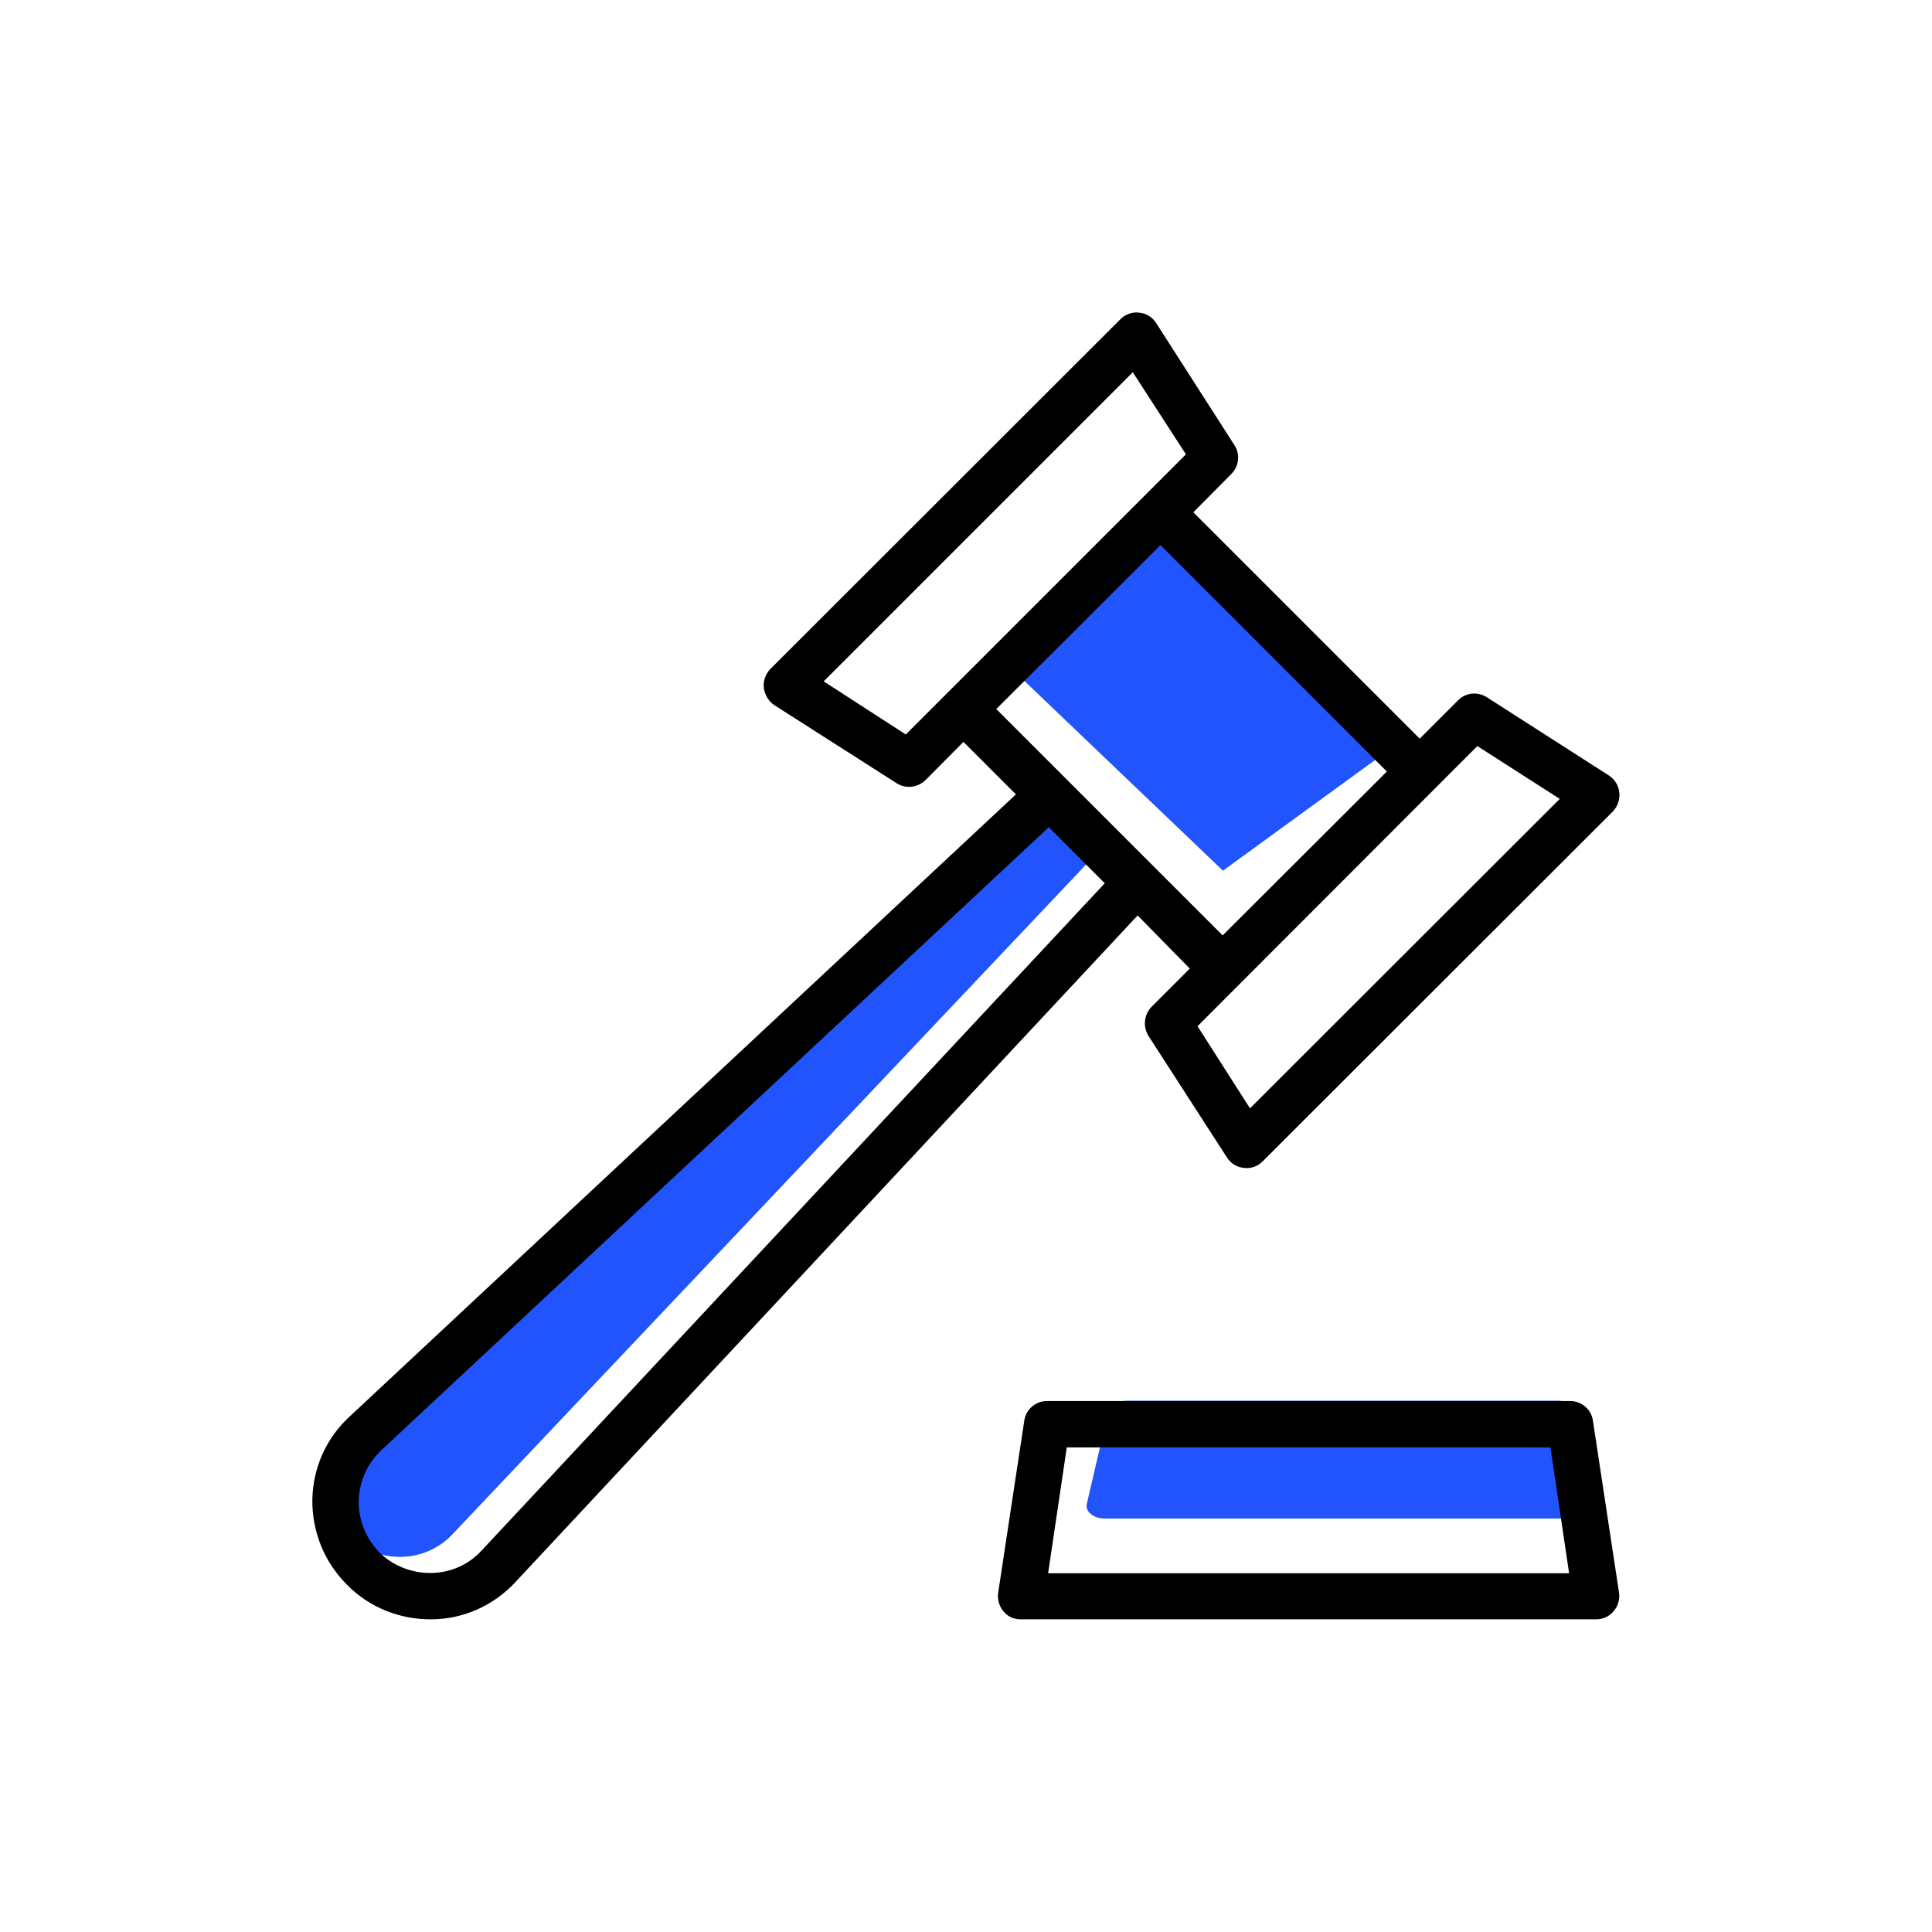
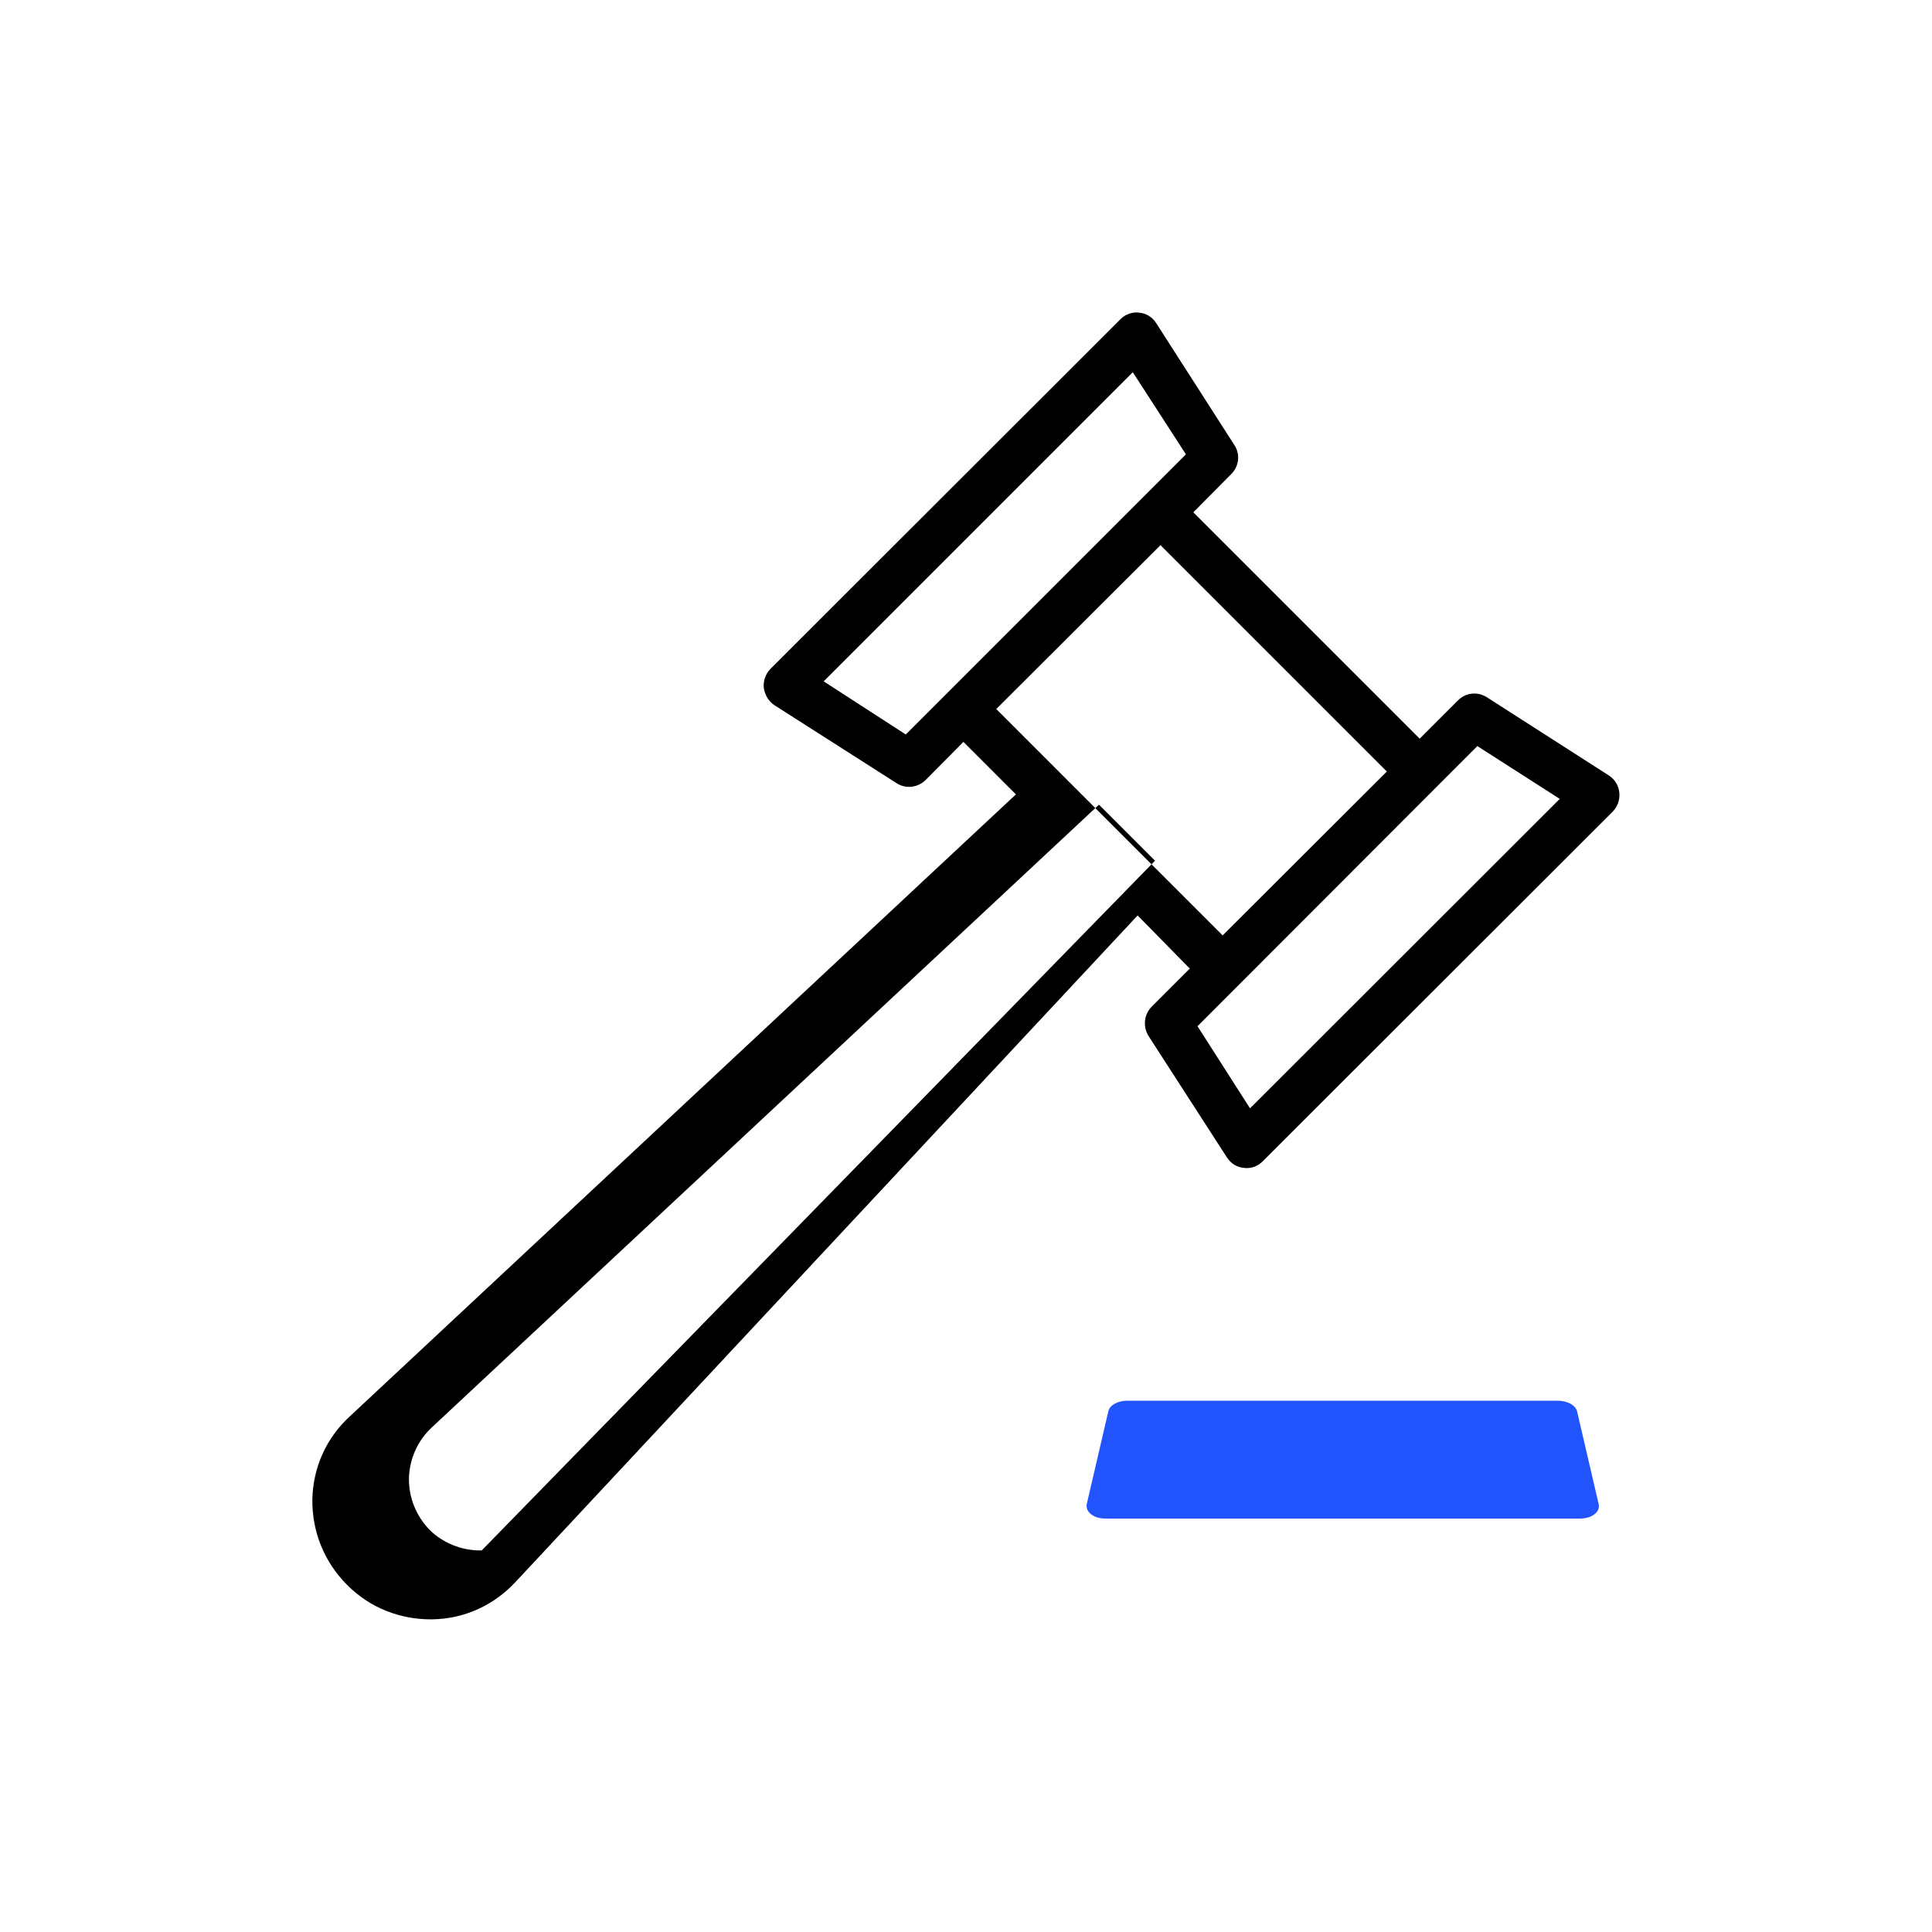
<svg xmlns="http://www.w3.org/2000/svg" version="1.1" id="Layer_1" x="0px" y="0px" viewBox="0 0 60 60" style="enable-background:new 0 0 60 60;" xml:space="preserve">
  <style type="text/css">
	.st0{fill:#2254FE;}
	.st1{fill:#FFFFFF;}
	.st2{fill:#171B25;}
	.st3{fill:#F4F6FA;}
	.st4{fill:#6B717E;}
</style>
  <g>
-     <polygon class="st0" points="31.01,20.38 36.66,16.27 43.63,22.93 37.98,27.04  " />
-     <path class="st0" d="M14.06,47.64c-0.41,0.44-0.98,0.7-1.6,0.71h-0.05c-0.59,0-1.18-0.23-1.6-0.64c-0.44-0.44-0.68-1.03-0.67-1.64   c0.02-0.61,0.28-1.17,0.73-1.59l21.22-19.54l1.78,1.76" />
    <path class="st0" d="M48.98,43.84l0.67,2.88c0.02,0.11-0.02,0.23-0.14,0.31c-0.11,0.09-0.27,0.13-0.45,0.13H34.33   c-0.17,0-0.33-0.04-0.44-0.13c-0.12-0.09-0.16-0.2-0.14-0.32l0.67-2.88c0.04-0.19,0.29-0.33,0.59-0.33H48.4   C48.7,43.51,48.94,43.65,48.98,43.84z" />
-     <path d="M49.47,44.12c-0.05-0.35-0.35-0.61-0.71-0.61H32.52c-0.36,0-0.66,0.26-0.71,0.61L31,49.46c-0.03,0.21,0.03,0.43,0.17,0.59   c0.13,0.16,0.32,0.24,0.53,0.24h17.87c0.21,0,0.41-0.09,0.54-0.25c0.14-0.16,0.2-0.37,0.17-0.58L49.47,44.12z M32.55,48.86   l0.58-3.91h15.02l0.58,3.91H32.55z" />
-     <path d="M49.96,24.08l-3.79-2.43c-0.29-0.18-0.65-0.14-0.89,0.1l-1.19,1.19l-7.03-7.03l1.18-1.19c0.24-0.24,0.28-0.61,0.1-0.89   l-2.43-3.79c-0.12-0.19-0.31-0.31-0.53-0.33c-0.21-0.03-0.43,0.05-0.58,0.2L23.92,20.78c-0.15,0.16-0.22,0.37-0.2,0.58   c0.03,0.22,0.15,0.42,0.33,0.54l3.79,2.42c0.29,0.19,0.66,0.14,0.9-0.09l1.18-1.19l1.63,1.63L10.86,43.99   c-0.73,0.67-1.14,1.59-1.16,2.58c-0.01,1,0.37,1.94,1.08,2.65c0.7,0.71,1.65,1.08,2.63,1.07c1-0.01,1.92-0.43,2.6-1.16l19.32-20.7   l1.62,1.65l-1.18,1.18c-0.24,0.24-0.28,0.61-0.11,0.9l2.44,3.78c0.12,0.19,0.31,0.31,0.53,0.33c0.22,0.03,0.43-0.05,0.58-0.2   L50.09,25.2c0.15-0.16,0.22-0.37,0.2-0.58C50.27,24.4,50.15,24.2,49.96,24.08z M28.13,22.81l-2.55-1.65l9.6-9.6l1.65,2.55   L28.13,22.81z M14.96,48.15c-0.4,0.44-0.96,0.69-1.56,0.7h-0.05c-0.58,0-1.15-0.23-1.56-0.63c-0.43-0.44-0.66-1.02-0.65-1.62   c0.02-0.6,0.27-1.16,0.71-1.57l20.72-19.34l1.74,1.74L14.96,48.15z M30.94,22.02l5.1-5.09l7.03,7.03l-5.1,5.09L30.94,22.02z    M38.82,34.42l-1.63-2.55l8.69-8.7l2.56,1.64L38.82,34.42z" />
+     <path d="M49.96,24.08l-3.79-2.43c-0.29-0.18-0.65-0.14-0.89,0.1l-1.19,1.19l-7.03-7.03l1.18-1.19c0.24-0.24,0.28-0.61,0.1-0.89   l-2.43-3.79c-0.12-0.19-0.31-0.31-0.53-0.33c-0.21-0.03-0.43,0.05-0.58,0.2L23.92,20.78c-0.15,0.16-0.22,0.37-0.2,0.58   c0.03,0.22,0.15,0.42,0.33,0.54l3.79,2.42c0.29,0.19,0.66,0.14,0.9-0.09l1.18-1.19l1.63,1.63L10.86,43.99   c-0.73,0.67-1.14,1.59-1.16,2.58c-0.01,1,0.37,1.94,1.08,2.65c0.7,0.71,1.65,1.08,2.63,1.07c1-0.01,1.92-0.43,2.6-1.16l19.32-20.7   l1.62,1.65l-1.18,1.18c-0.24,0.24-0.28,0.61-0.11,0.9l2.44,3.78c0.12,0.19,0.31,0.31,0.53,0.33c0.22,0.03,0.43-0.05,0.58-0.2   L50.09,25.2c0.15-0.16,0.22-0.37,0.2-0.58C50.27,24.4,50.15,24.2,49.96,24.08z M28.13,22.81l-2.55-1.65l9.6-9.6l1.65,2.55   L28.13,22.81z M14.96,48.15h-0.05c-0.58,0-1.15-0.23-1.56-0.63c-0.43-0.44-0.66-1.02-0.65-1.62   c0.02-0.6,0.27-1.16,0.71-1.57l20.72-19.34l1.74,1.74L14.96,48.15z M30.94,22.02l5.1-5.09l7.03,7.03l-5.1,5.09L30.94,22.02z    M38.82,34.42l-1.63-2.55l8.69-8.7l2.56,1.64L38.82,34.42z" />
  </g>
</svg>